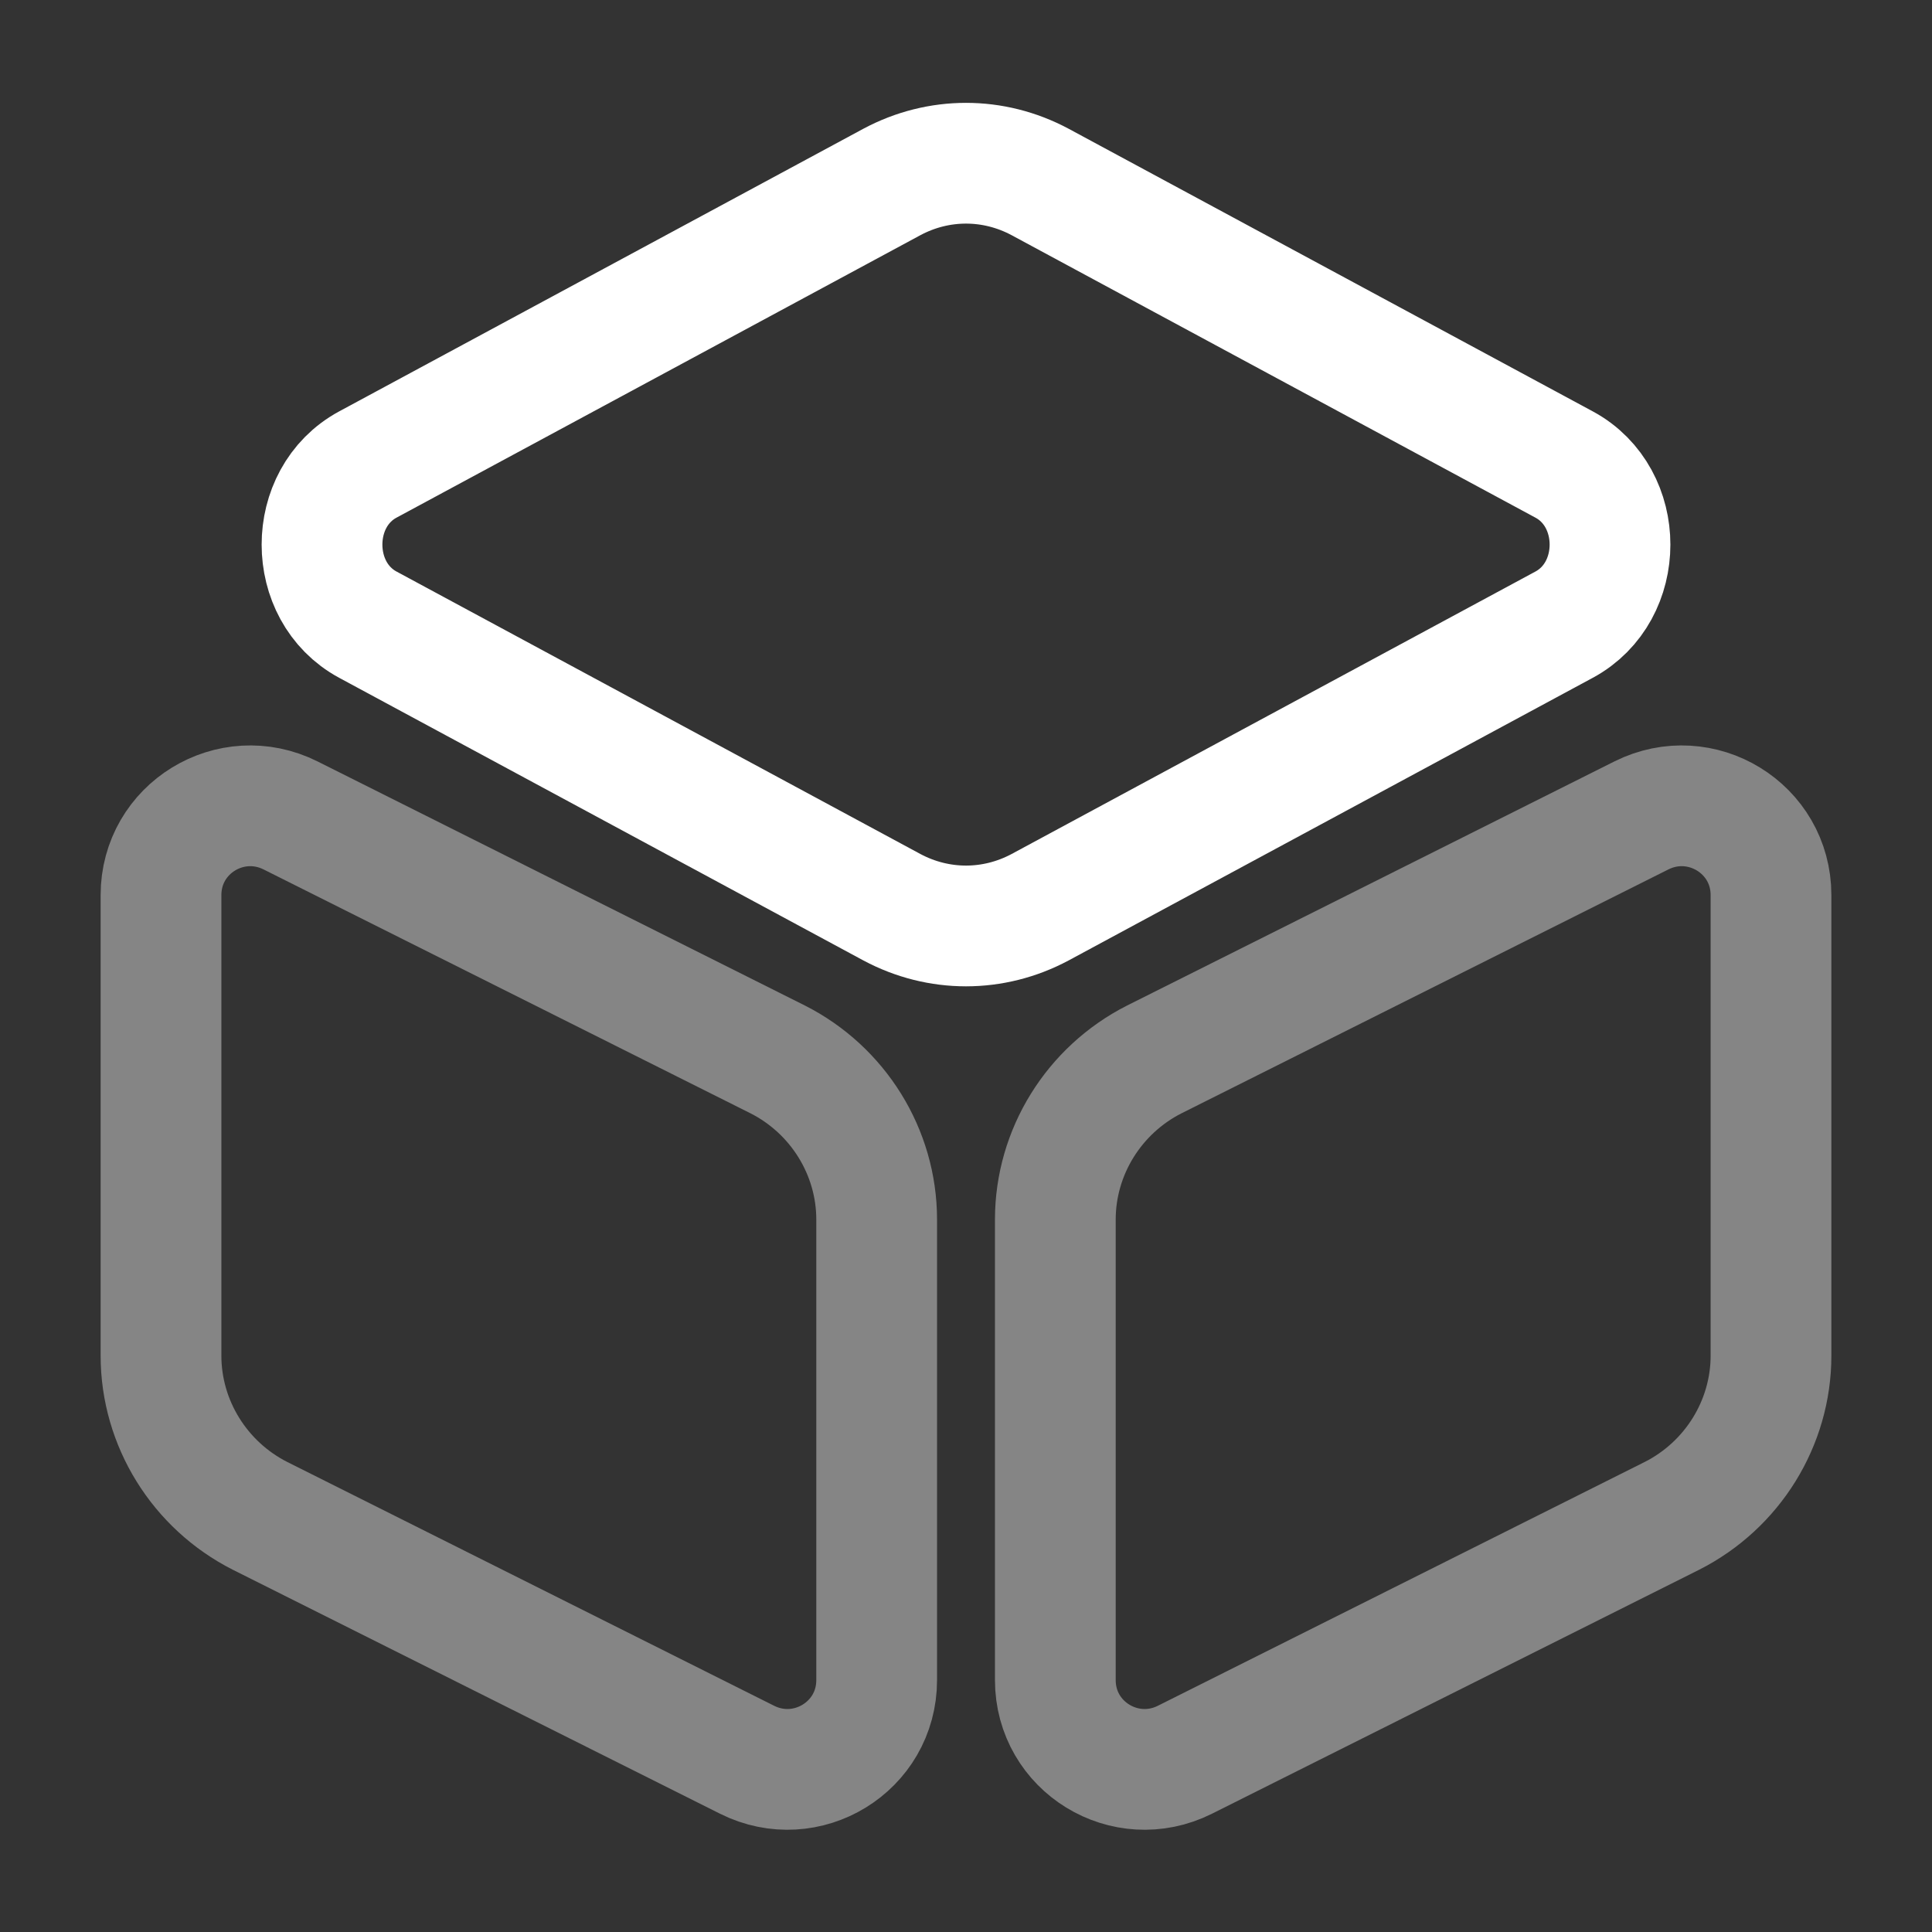
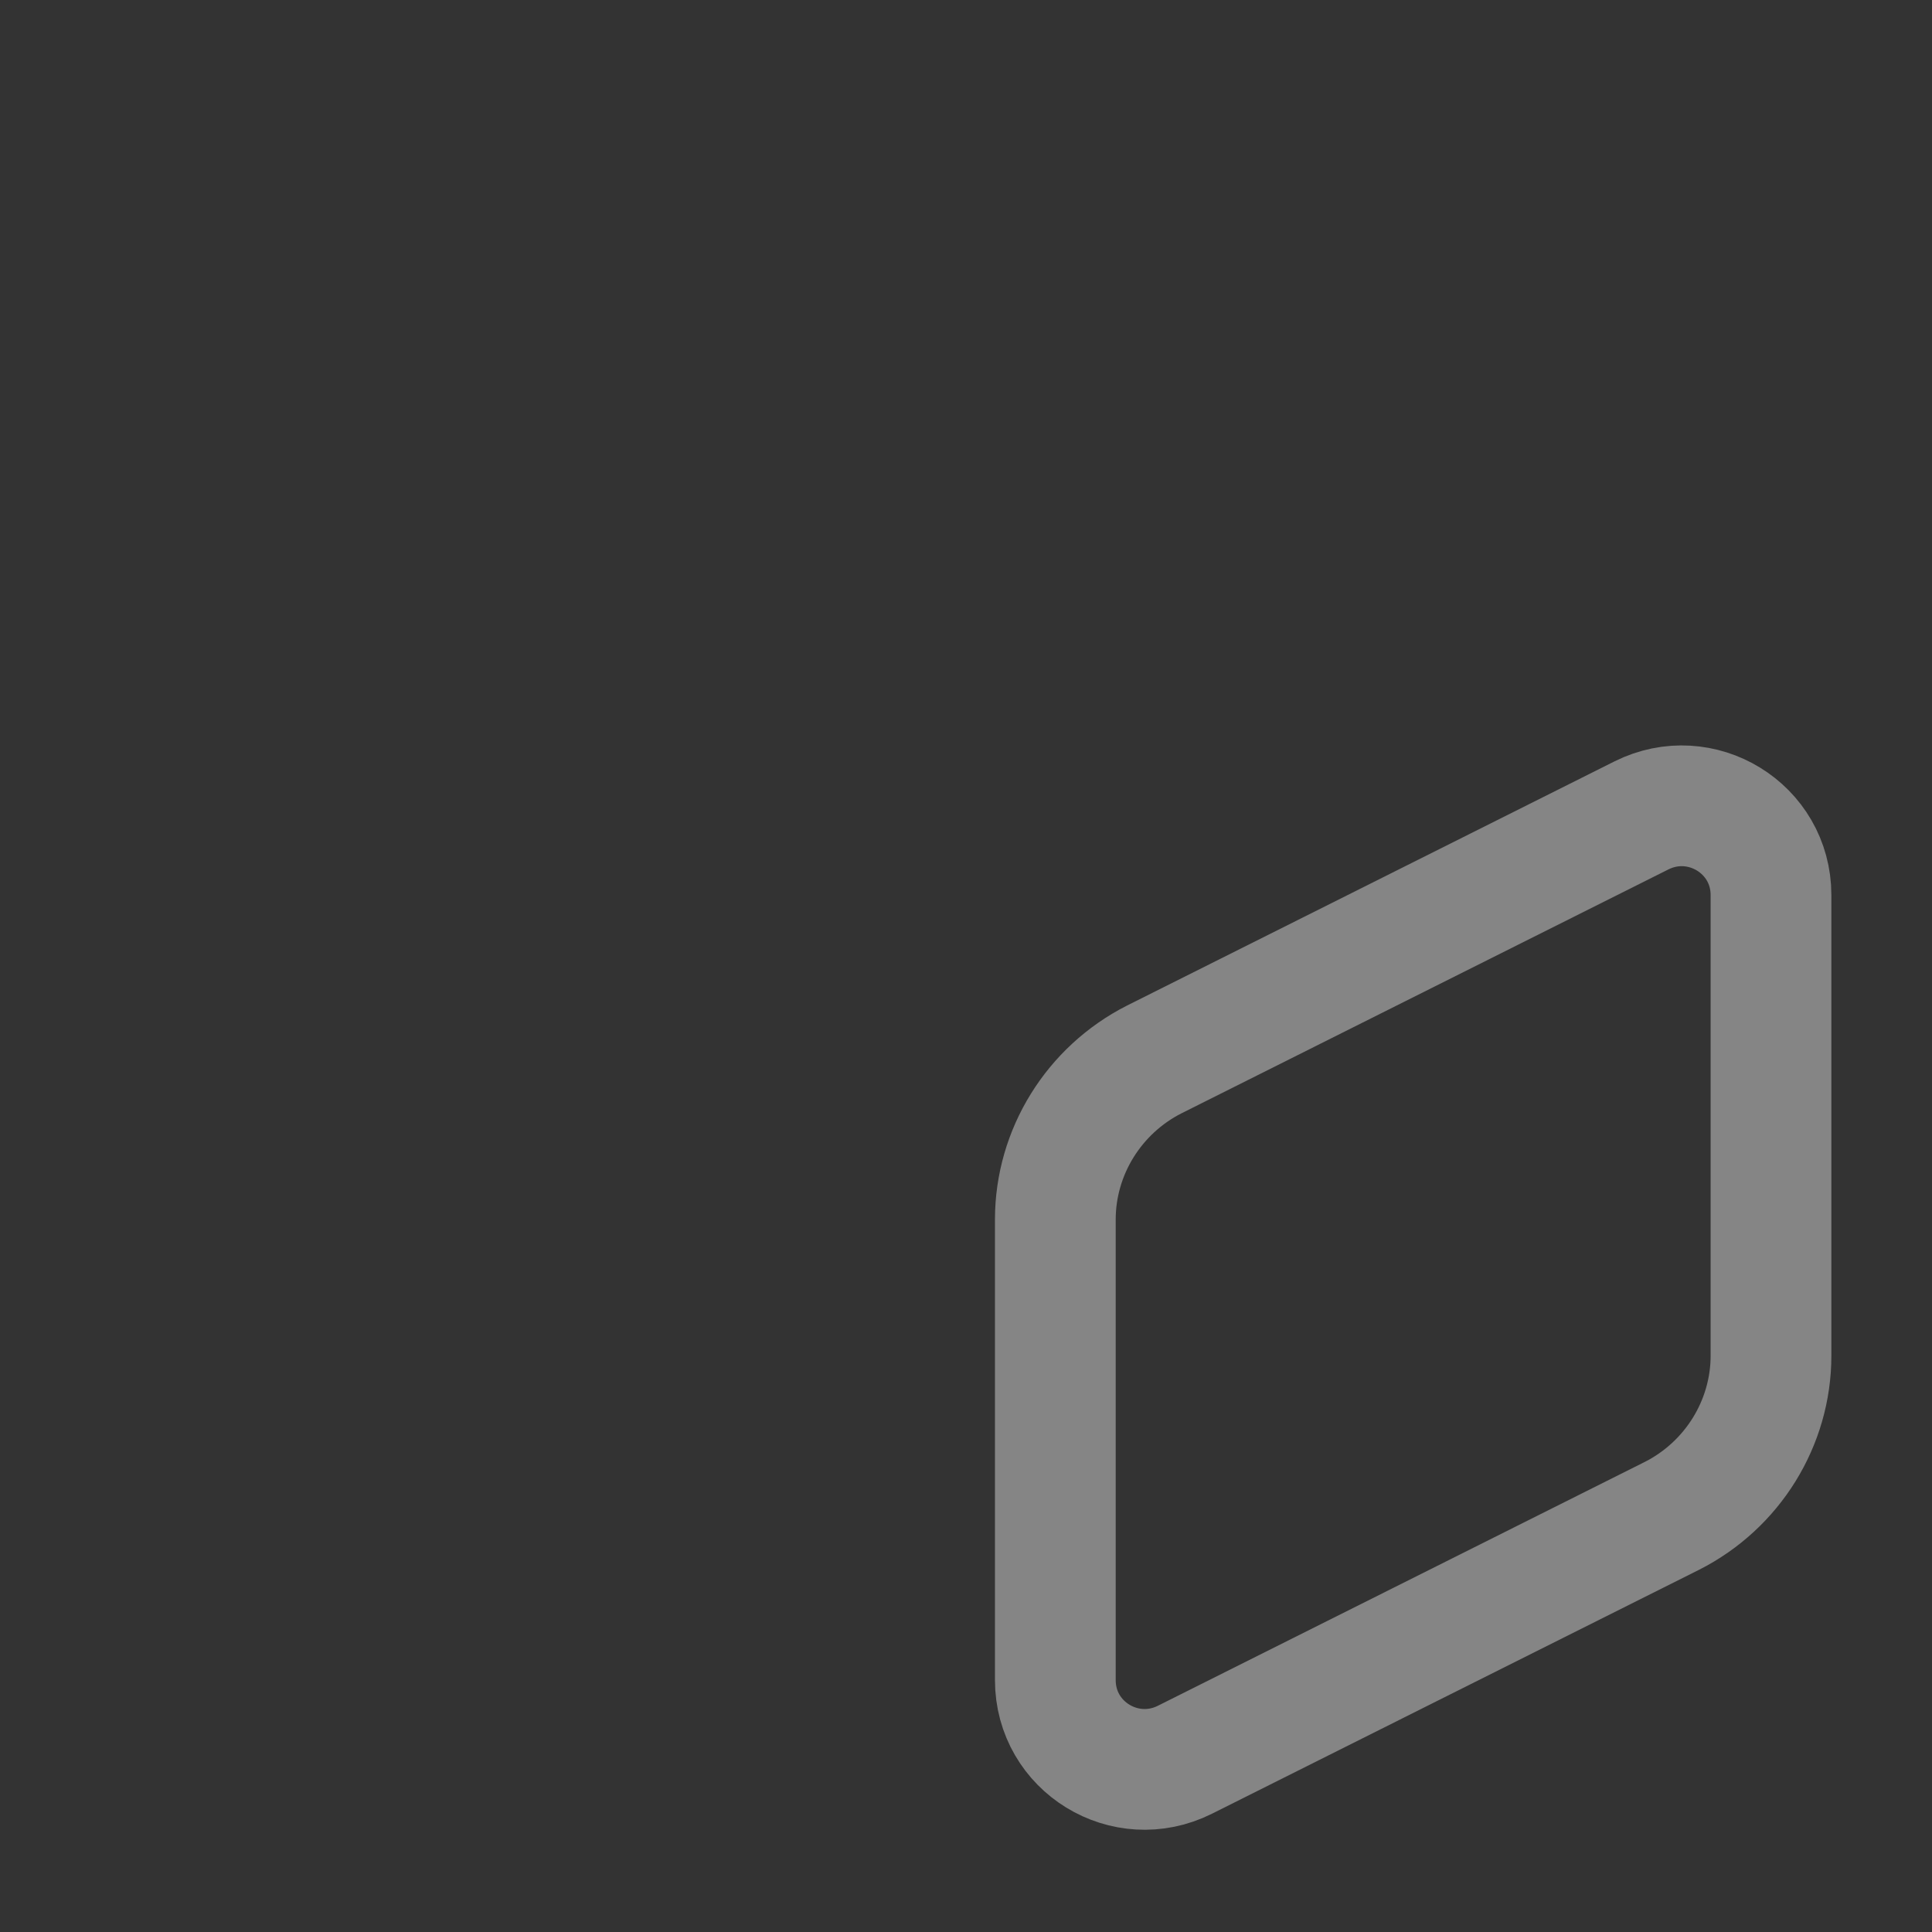
<svg xmlns="http://www.w3.org/2000/svg" width="42" height="42" viewBox="0 0 42 42" fill="none">
  <rect x="0" y="0" width="42" height="42" fill="#333333" stroke="none" />
-   <path d="M22.61 3.955L34.002 10.098C35.333 10.815 35.333 12.863 34.002 13.58L22.61 19.723C21.595 20.265 20.405 20.265 19.39 19.723L7.997 13.58C6.668 12.863 6.668 10.815 7.997 10.098L19.39 3.955C20.405 3.413 21.595 3.413 22.61 3.955Z" stroke="white" stroke-width="2.625" stroke-linecap="round" stroke-linejoin="round" />
-   <path opacity="0.4" d="M6.317 17.727L16.905 23.03C18.218 23.695 19.058 25.043 19.058 26.512V36.523C19.058 37.975 17.535 38.903 16.24 38.255L5.652 32.953C4.34 32.288 3.5 30.94 3.5 29.47V19.46C3.5 18.008 5.022 17.08 6.317 17.727Z" stroke="white" stroke-width="2.625" stroke-linecap="round" stroke-linejoin="round" />
  <path opacity="0.4" d="M35.682 17.727L25.095 23.03C23.782 23.695 22.942 25.043 22.942 26.512V36.523C22.942 37.975 24.465 38.903 25.76 38.255L36.347 32.953C37.66 32.288 38.5 30.94 38.5 29.47V19.46C38.5 18.008 36.977 17.08 35.682 17.727Z" stroke="white" stroke-width="2.625" stroke-linecap="round" stroke-linejoin="round" />
</svg>